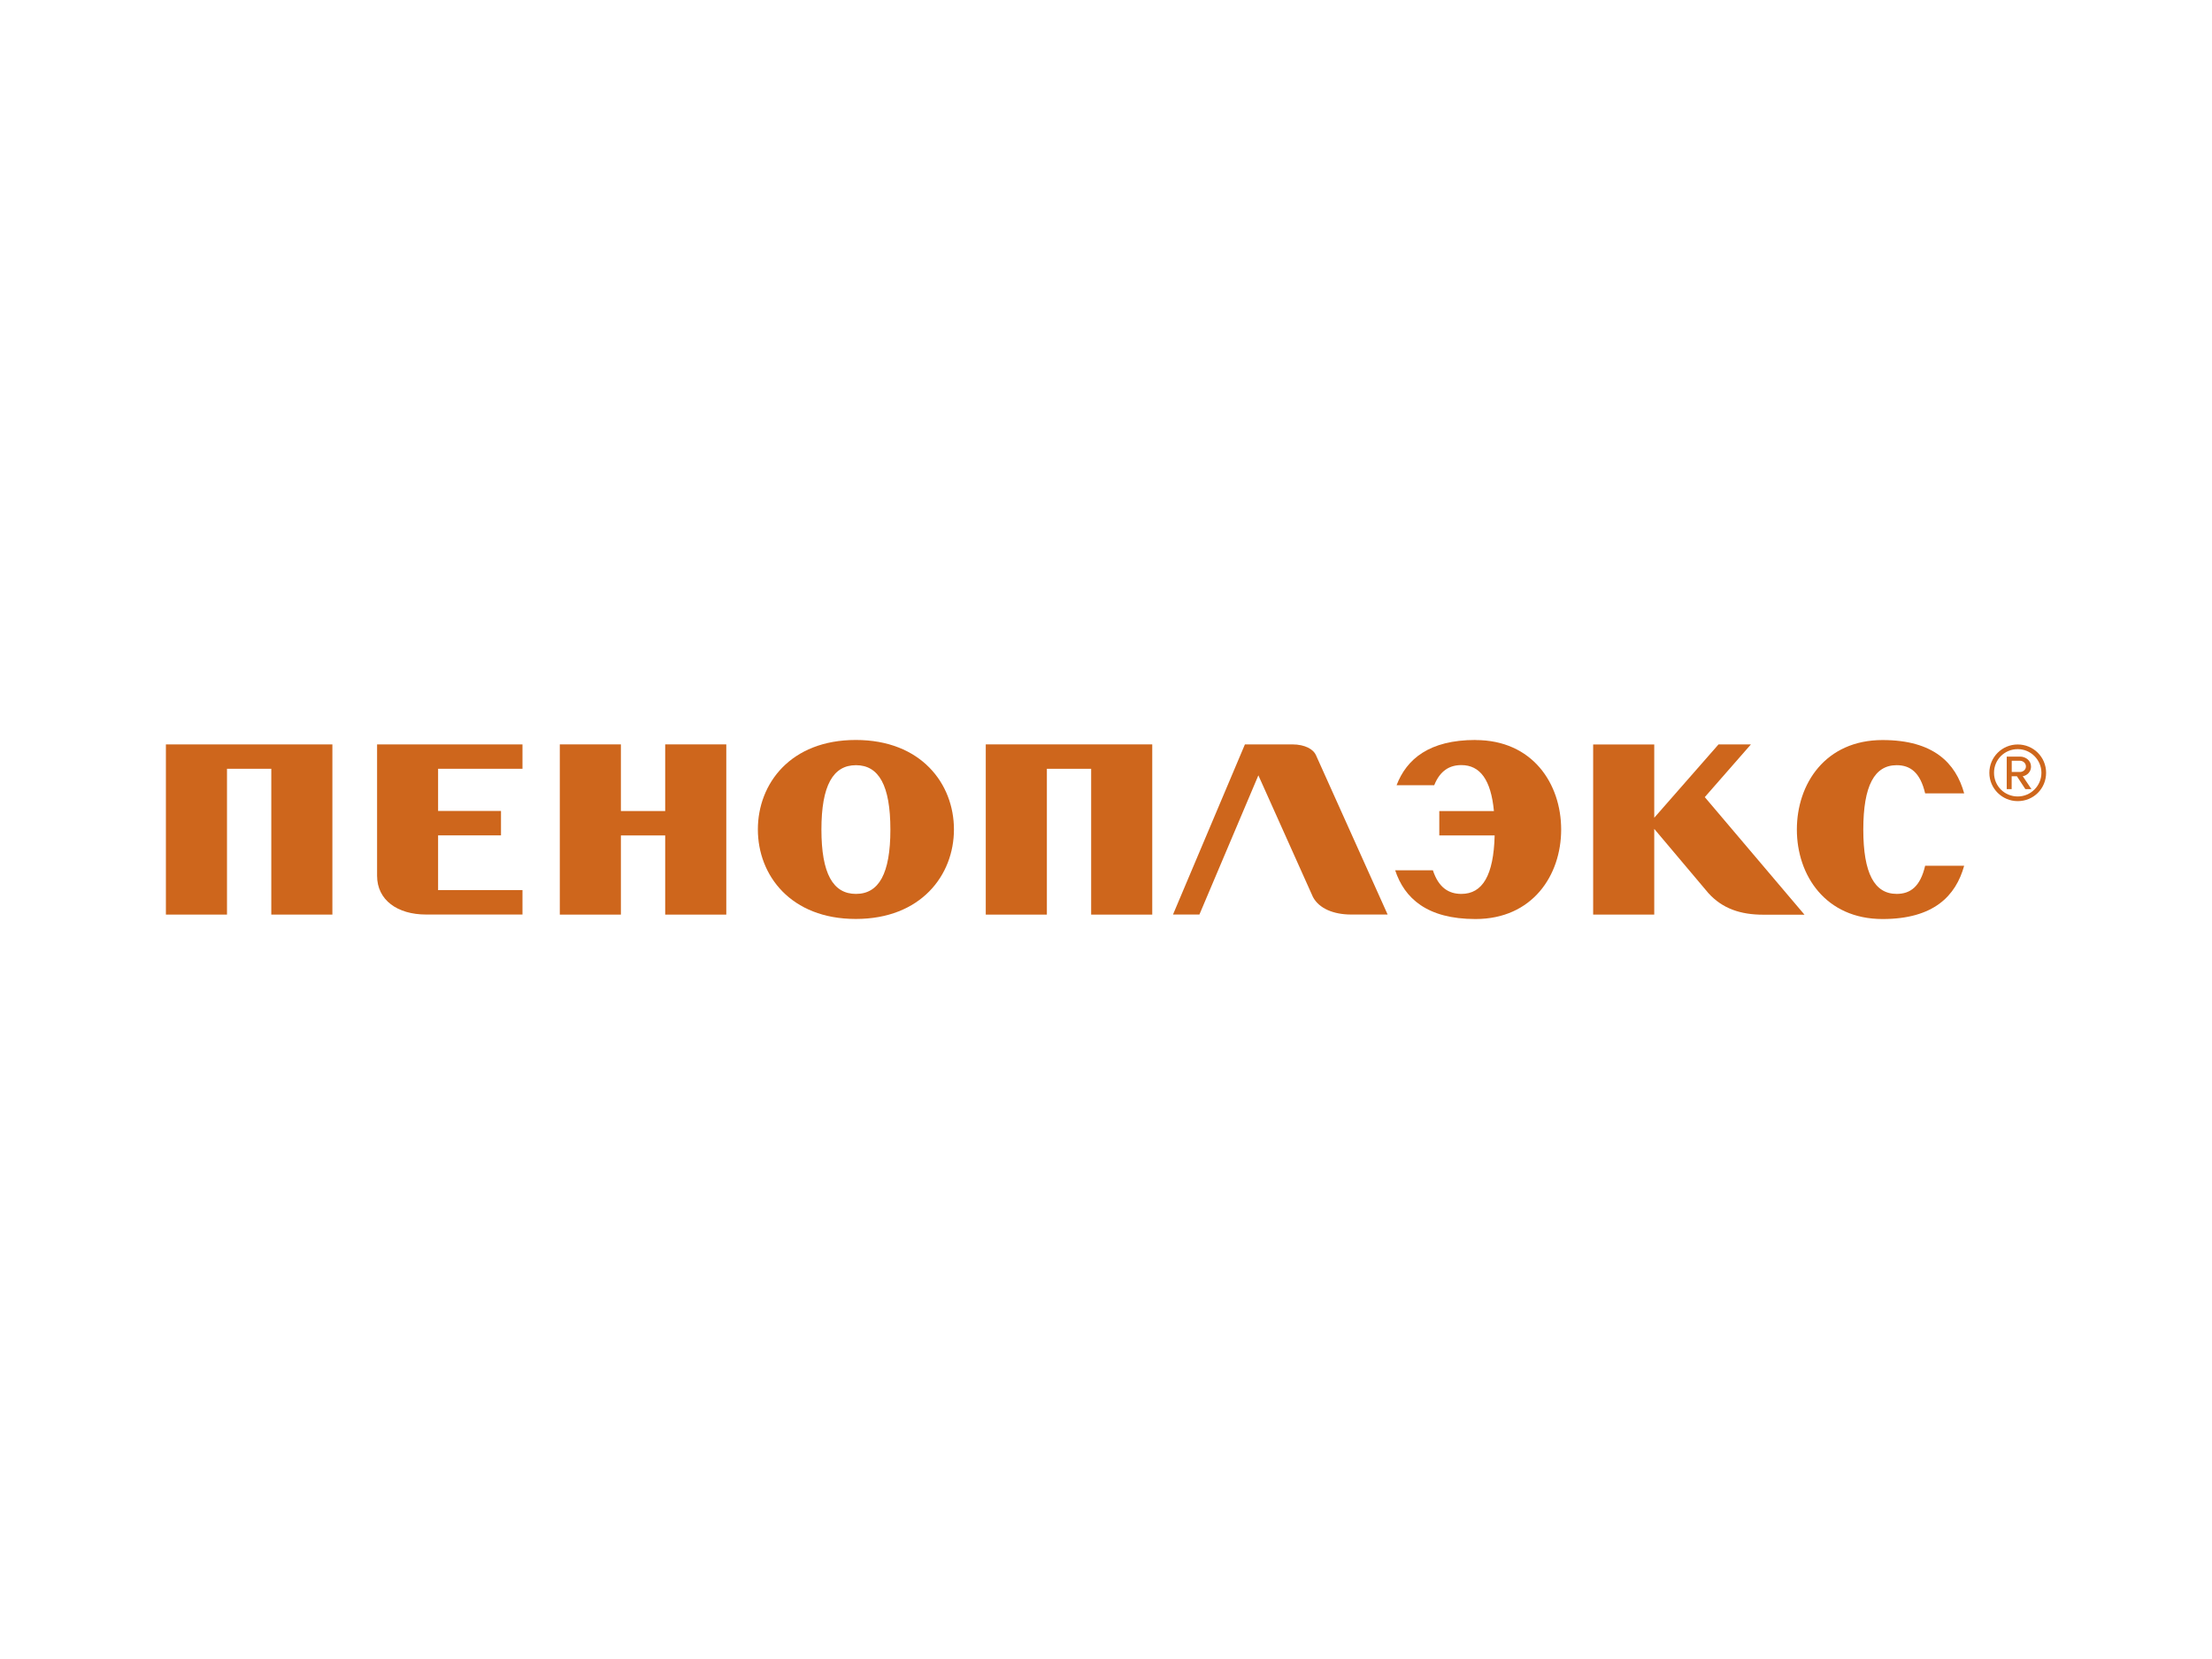
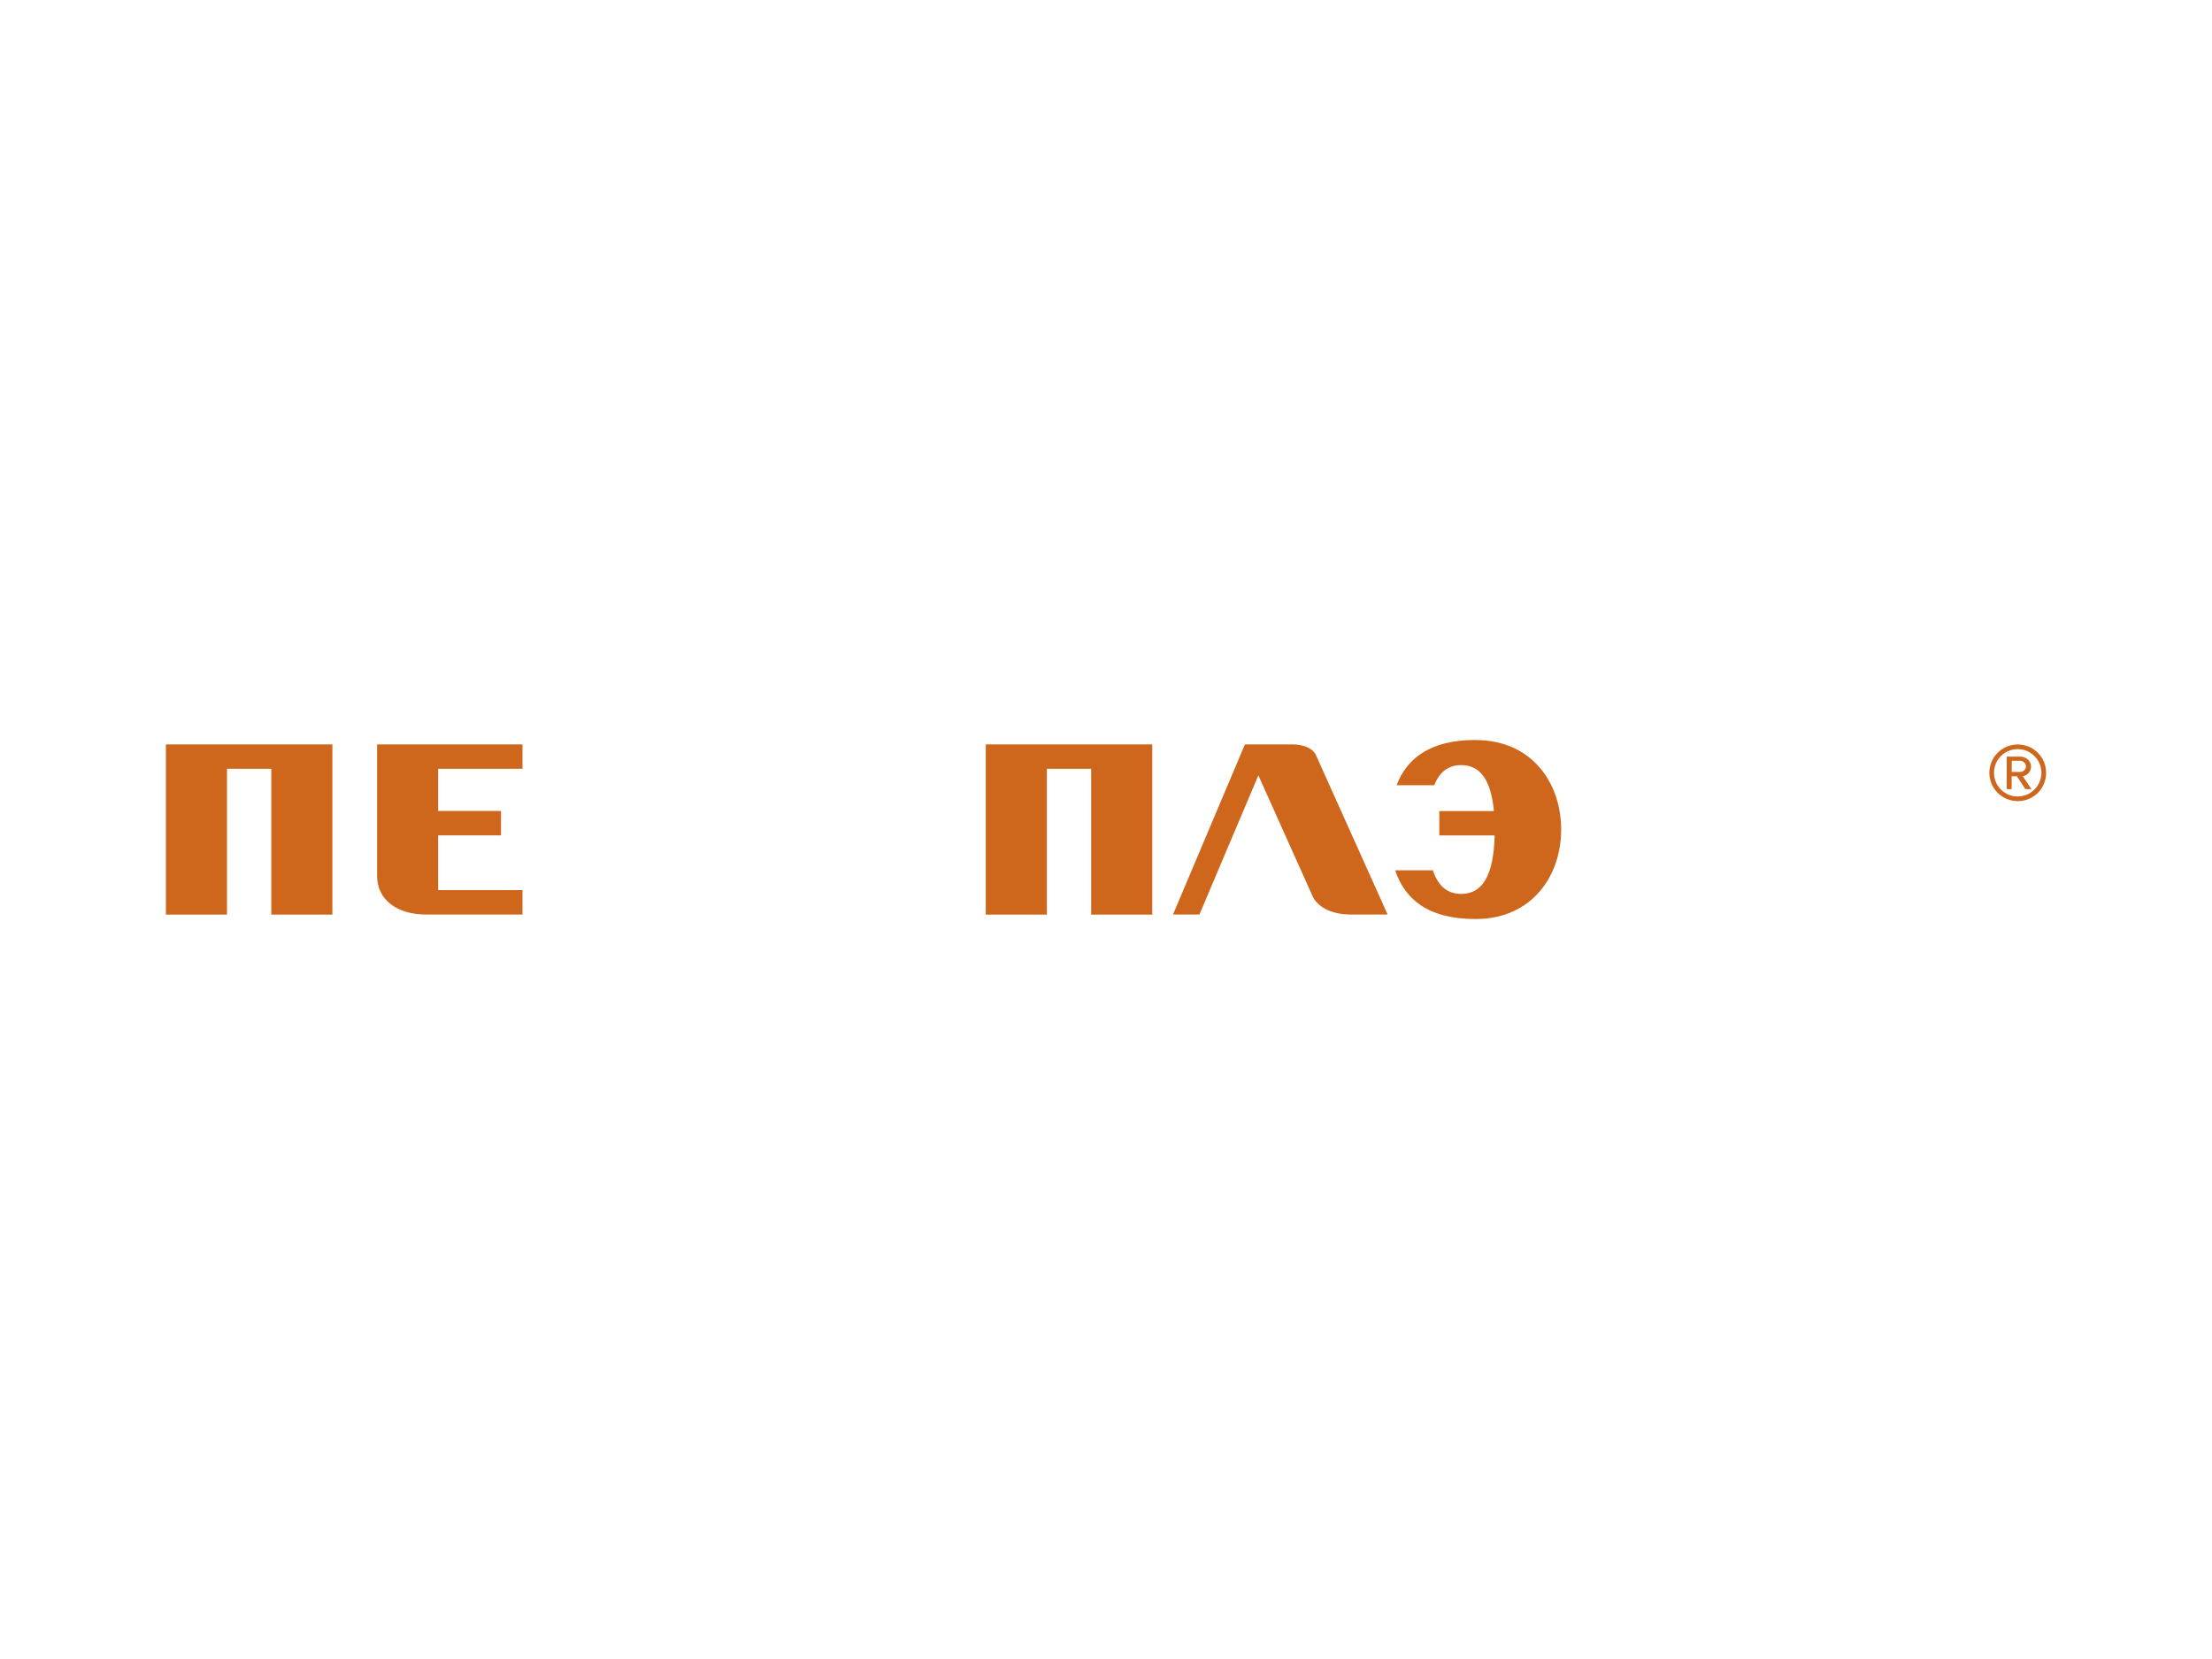
<svg xmlns="http://www.w3.org/2000/svg" width="200" height="150" viewBox="0 0 200 150" fill="none">
  <g clip-path="url(#clip0_454_14)">
    <path d="M133.413 66.905C129.216 66.905 127.177 68.637 126.272 70.999H129.675C130.209 69.666 131.077 69.177 132.13 69.177C133.821 69.177 134.807 70.503 135.074 73.331H130.135V75.537H135.14C135.051 79.149 134.043 80.823 132.13 80.823C130.995 80.823 130.076 80.267 129.557 78.69H126.146C126.984 81.215 129.023 83.095 133.405 83.095C138.559 83.095 141.154 79.142 141.154 75.004C141.154 70.865 138.574 66.912 133.405 66.912L133.413 66.905Z" fill="#CE661C" />
    <path d="M116.832 67.304H112.561L106.058 82.688H108.446L113.777 70.103L118.708 81.096C119.257 82.14 120.57 82.688 122.164 82.688H125.464L118.975 68.259C118.753 67.771 118.034 67.304 116.825 67.304H116.832Z" fill="#CE661C" />
-     <path d="M77.376 66.905C71.474 66.905 68.523 70.858 68.523 74.996C68.523 79.135 71.489 83.088 77.376 83.088C83.264 83.088 86.252 79.135 86.252 74.996C86.252 70.858 83.279 66.905 77.376 66.905ZM77.391 80.823C75.315 80.823 74.269 78.979 74.269 75.004C74.269 71.028 75.322 69.185 77.391 69.185C79.46 69.185 80.505 71.021 80.505 75.004C80.505 78.987 79.467 80.823 77.391 80.823Z" fill="#CE661C" />
-     <path d="M60.144 73.331H56.139V67.304H50.615V82.695H56.139V75.537H60.144V82.695H65.668V67.304H60.144V73.331Z" fill="#CE661C" />
    <path d="M15 67.304V82.695H20.524V69.511H24.529V82.695H30.053V67.304H15Z" fill="#CE661C" />
    <path d="M34.094 67.304V79.179C34.094 81.385 35.933 82.688 38.528 82.688H47.241V80.482H39.611V75.529H45.298V73.323H39.611V69.511H47.241V67.304H34.094Z" fill="#CE661C" />
    <path d="M89.129 67.304V82.695H94.654V69.511H98.658V82.695H104.182V67.304H89.129Z" fill="#CE661C" />
-     <path d="M171.49 80.822C169.487 80.822 168.472 78.979 168.472 75.004C168.472 71.028 169.487 69.185 171.49 69.185C172.713 69.185 173.618 69.836 174.063 71.731H177.592C176.836 69 174.834 66.912 170.214 66.912C165.046 66.912 162.465 70.865 162.465 75.004C162.465 79.142 165.061 83.095 170.214 83.095C174.834 83.095 176.836 81.007 177.592 78.276H174.063C173.625 80.171 172.72 80.822 171.49 80.822Z" fill="#CE661C" />
    <path d="M182.434 72.435C181.018 72.435 179.869 71.287 179.869 69.874C179.869 68.46 181.018 67.312 182.434 67.312C183.851 67.312 185 68.445 185 69.874C185 71.302 183.865 72.435 182.434 72.435ZM182.434 67.734C181.248 67.734 180.291 68.674 180.291 69.874C180.291 71.073 181.248 72.013 182.434 72.013C183.621 72.013 184.577 71.043 184.577 69.874C184.577 68.704 183.621 67.734 182.434 67.734ZM183.124 71.347L182.36 70.184H181.886V71.347H181.441V68.408H182.642C183.139 68.408 183.636 68.756 183.636 69.303C183.636 69.955 183.057 70.177 182.887 70.177L183.673 71.347H183.131H183.124ZM182.642 68.785H181.893V69.799H182.642C182.894 69.799 183.176 69.607 183.176 69.303C183.176 68.978 182.894 68.785 182.642 68.785Z" fill="#CE661C" />
-     <path d="M154.146 72.065L158.313 67.304H155.384L149.57 73.938V67.312H144.046V82.695H149.57V74.944L154.457 80.741C155.725 82.148 157.364 82.703 159.425 82.703H163.155L154.146 72.079V72.065Z" fill="#CE661C" />
  </g>
  <defs>
    <clipPath id="clip0_454_14">
      <rect width="170" height="16.191" fill="white" transform="translate(15 66.905)" />
    </clipPath>
  </defs>
</svg>